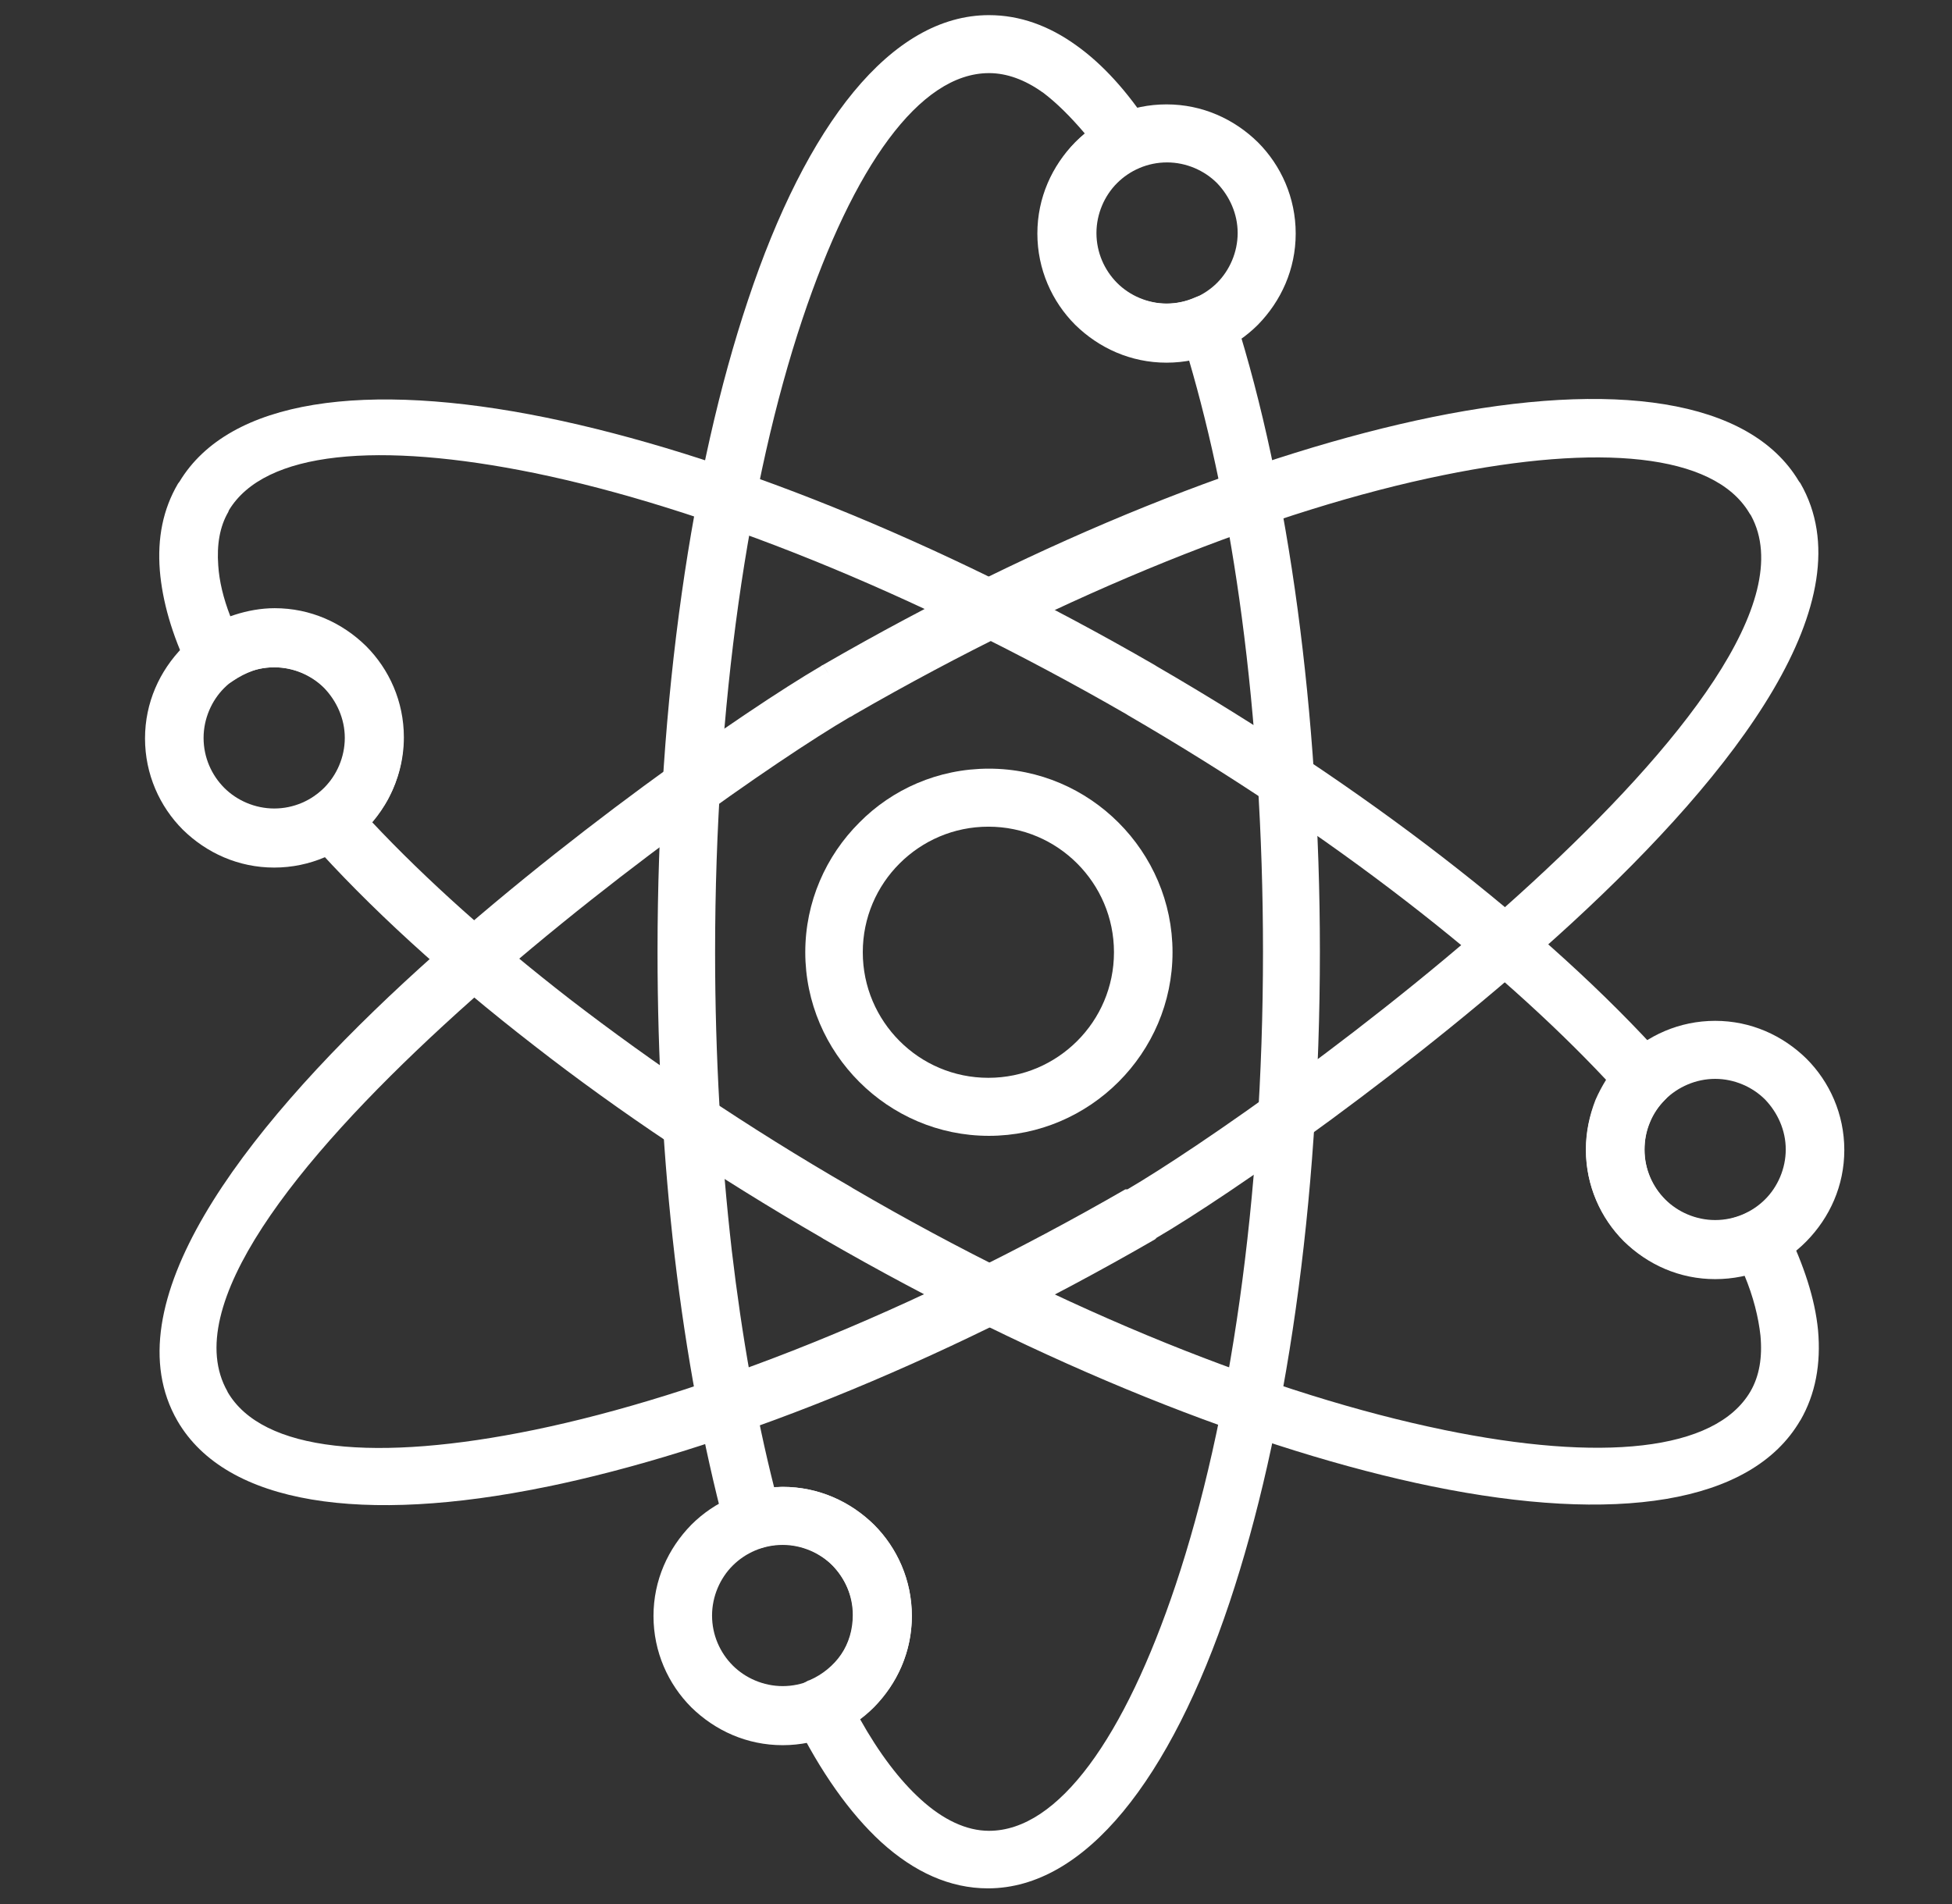
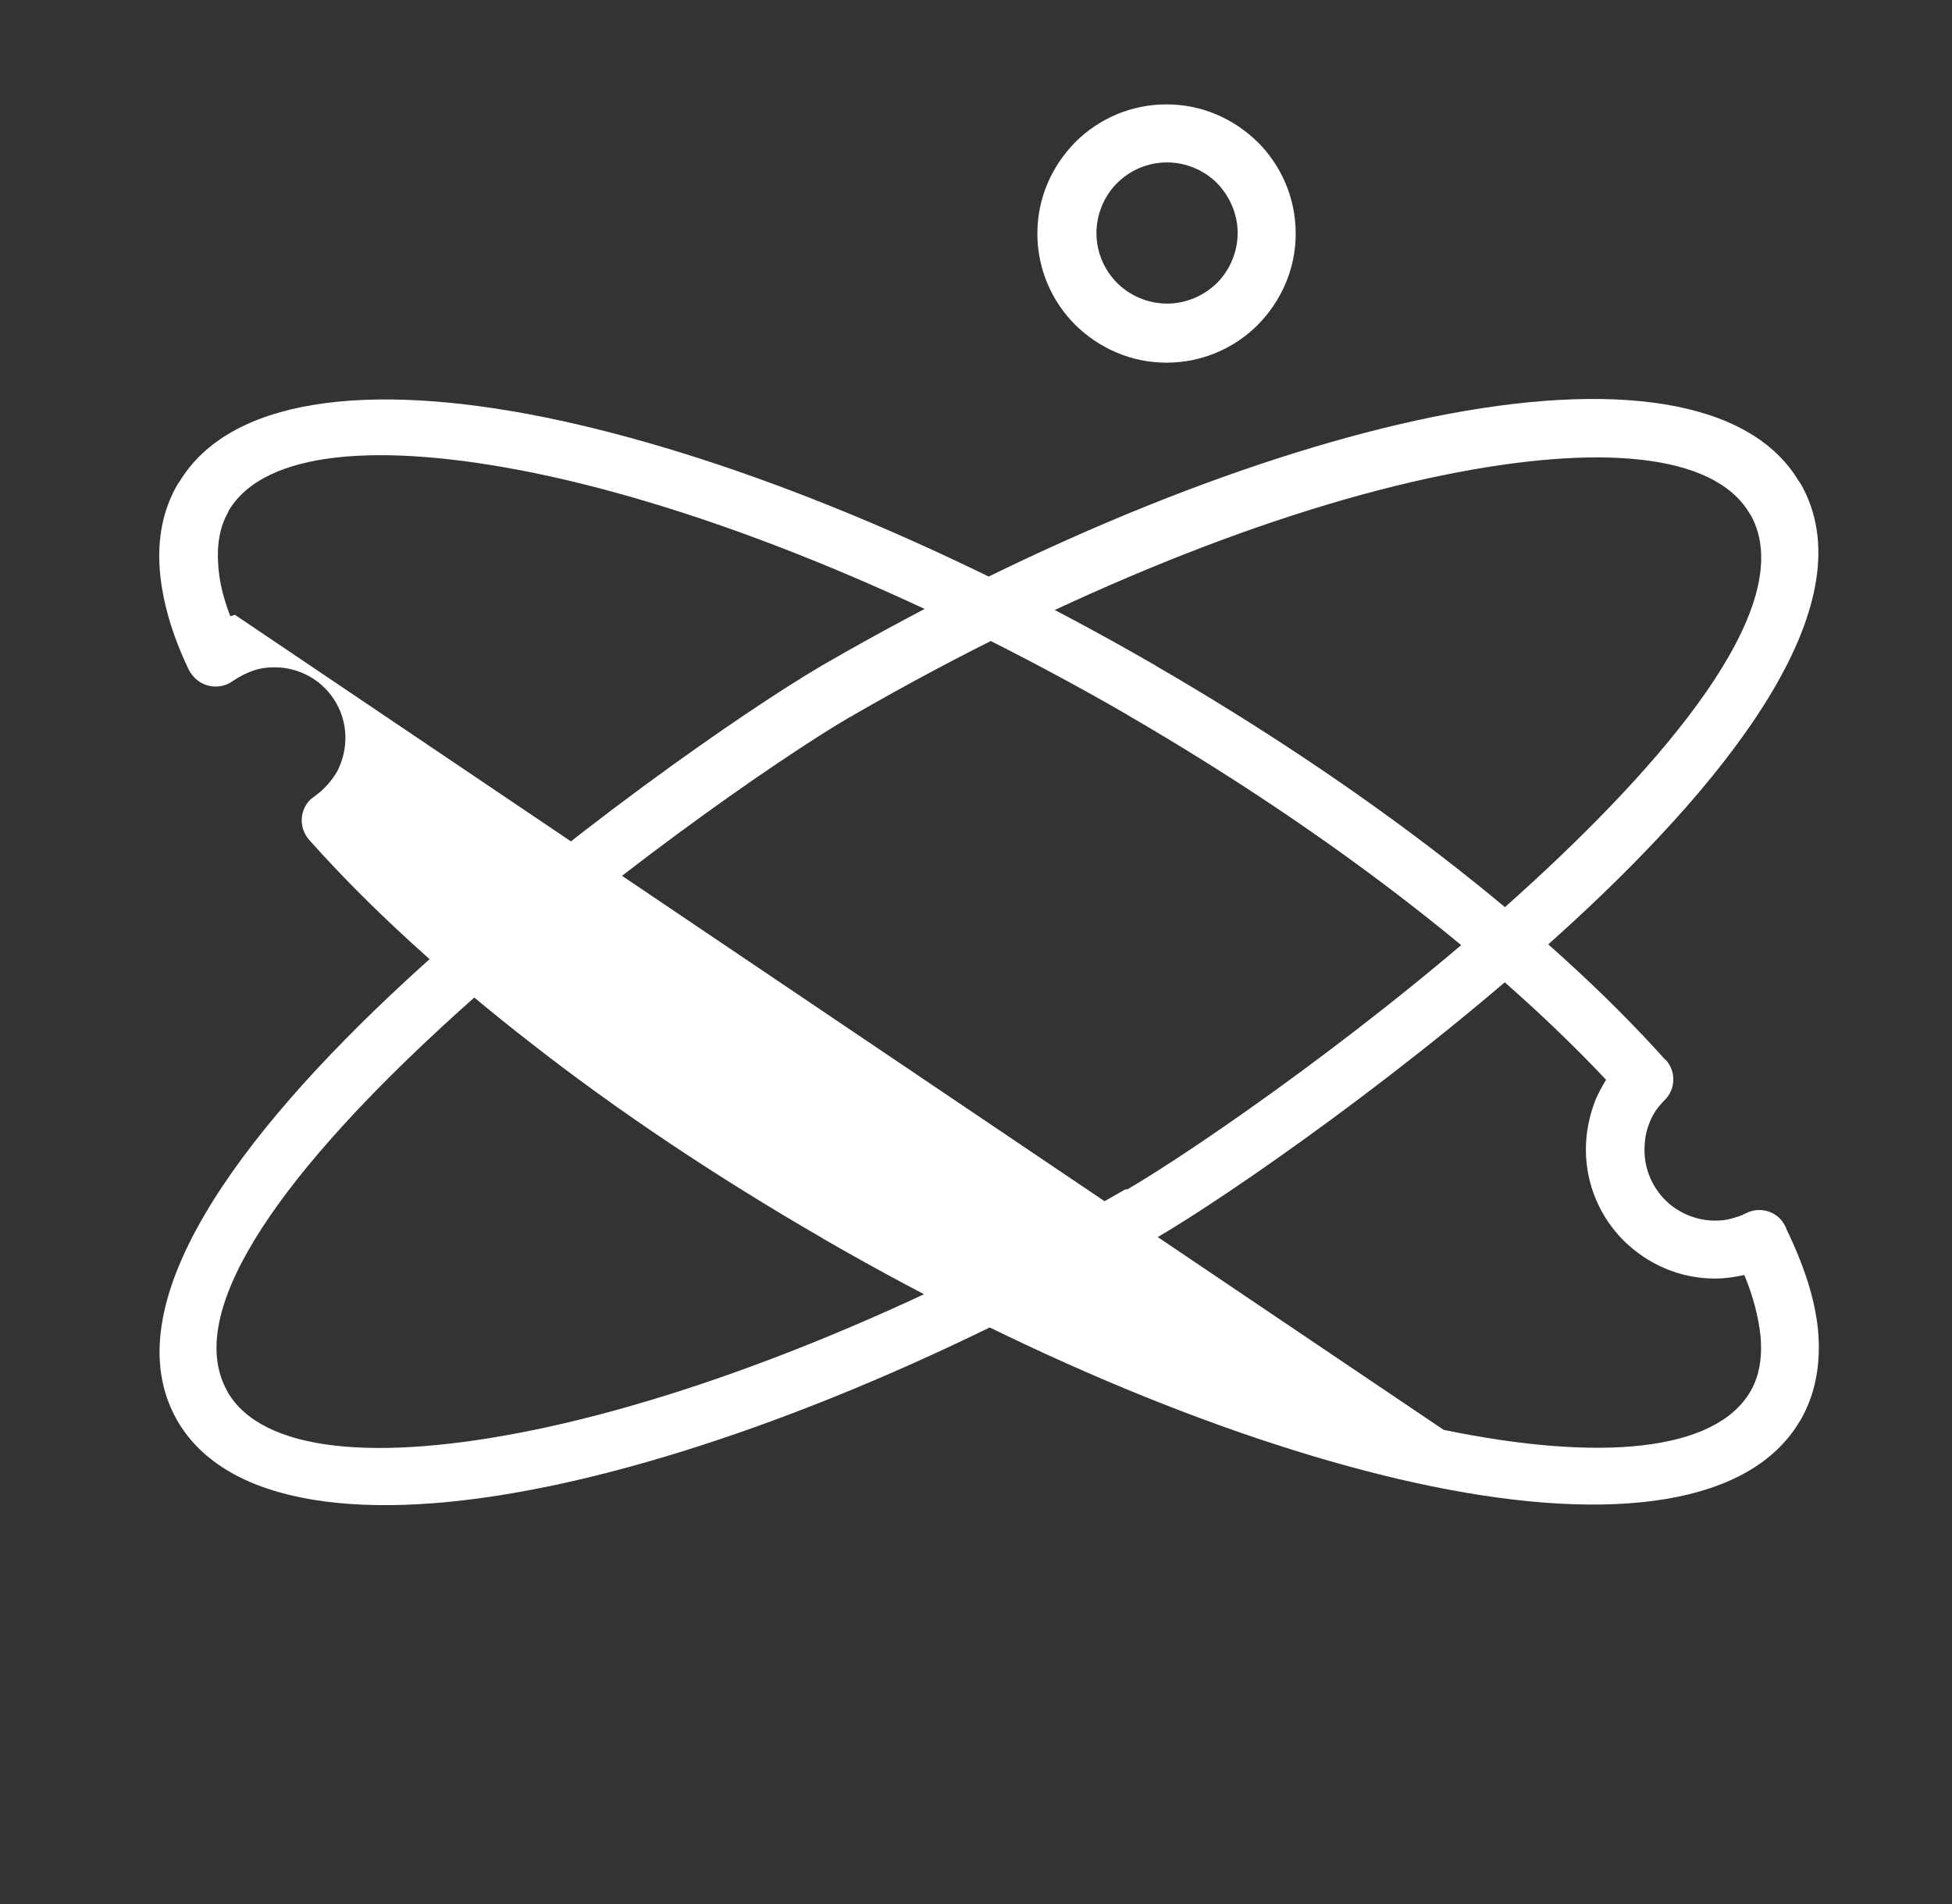
<svg xmlns="http://www.w3.org/2000/svg" width="41" viewBox="0 0 41 40" height="40" fill="none">
  <rect x="0" y="0" width="41" height="40" fill="#333333" stroke="none" />
  <g fill="#fff">
-     <path d="m20.774.318c.646 0 1.261.223 1.833.636.551.392 1.07.964 1.547 1.695.18.286.106.657-.18.848-.032.021-.074.042-.117.053-.254.117-.466.307-.615.54-.148.233-.233.509-.233.805 0 .413.17.784.434 1.049s.646.434 1.049.434c.106 0 .212-.011.307-.032.106-.021.201-.053.297-.095.307-.138.667 0 .805.307.021.042.032.085.042.117.561 1.77 1.007 3.846 1.314 6.135.297 2.225.466 4.652.466 7.173 0 5.33-.721 10.162-1.897 13.68-1.24 3.709-3.03 6.008-5.075 6.008-.795 0-1.547-.339-2.246-.975-.657-.604-1.272-1.473-1.812-2.564l.54-.276-.551.276c-.148-.297-.032-.667.276-.816.011-.011.032-.011.053-.021.265-.117.498-.307.657-.54.159-.233.244-.519.244-.827 0-.413-.17-.784-.434-1.049s-.646-.434-1.049-.434c-.074 0-.159.011-.223.021-.074.011-.148.032-.212.053-.318.095-.668-.085-.763-.403-.011-.021-.011-.032-.011-.053-.445-1.685-.805-3.592-1.049-5.669-.233-2.003-.36-4.164-.36-6.4 0-5.33.721-10.162 1.897-13.679 1.229-3.698 3.009-5.997 5.065-5.997zm1.123 1.621c-.371-.265-.752-.403-1.123-.403-1.462 0-2.85 1.971-3.921 5.171-1.134 3.391-1.833 8.085-1.833 13.298 0 2.204.127 4.302.35 6.262.212 1.801.509 3.475.89 4.98.053 0 .117-.011.18-.011.752 0 1.42.307 1.918.795.487.487.795 1.165.795 1.918 0 .551-.17 1.07-.456 1.494-.17.254-.392.487-.636.667.403.721.837 1.293 1.282 1.695.466.424.954.657 1.431.657 1.462 0 2.85-1.971 3.921-5.171 1.134-3.391 1.833-8.085 1.833-13.298 0-2.49-.159-4.864-.445-7.025-.265-2.003-.646-3.825-1.113-5.415-.148.021-.297.042-.445.042-.752 0-1.42-.307-1.918-.795-.487-.487-.795-1.166-.795-1.918 0-.54.159-1.038.434-1.462.148-.233.329-.434.54-.615-.297-.35-.593-.646-.89-.869z" />
    <path d="m4.776 29.235c.731 1.272 3.136 1.484 6.442.805 3.497-.721 7.915-2.458 12.419-5.054h.011.011.011.011c1.43-.837 5.287-3.486 8.509-6.453 3.073-2.829 5.563-5.913 4.588-7.703-.011-.021-.032-.042-.042-.064-.752-1.24-3.147-1.452-6.421-.784-3.497.71-7.894 2.448-12.376 5.033-.032.021-.064.042-.095.053-1.484.869-5.319 3.518-8.53 6.474-3.073 2.829-5.552 5.913-4.535 7.693zm6.686 2.003c-3.825.784-6.707.382-7.735-1.388-1.399-2.426 1.314-6.019 4.768-9.219 3.264-3.02 7.205-5.732 8.742-6.633.011-.011.032-.021.053-.032l.297.509.011.021-.307-.53c4.62-2.67 9.165-4.461 12.789-5.203 3.793-.774 6.665-.392 7.703 1.346.011.011.021.032.032.042 1.409 2.448-1.325 6.04-4.8 9.24-3.295 3.03-7.248 5.754-8.721 6.612l-.011.011-.011.011-.011.011c-4.62 2.67-9.176 4.461-12.8 5.203z" />
-     <path d="m37.814 29.838c-1.028 1.77-3.899 2.172-7.735 1.388-3.624-.742-8.169-2.533-12.789-5.203-.011-.011-.021-.011-.032-.021-2.215-1.282-4.26-2.649-6.04-4.037-1.875-1.452-3.475-2.914-4.726-4.323-.223-.254-.201-.636.042-.858.032-.021.053-.042.085-.064.191-.138.35-.318.466-.519.106-.212.17-.445.17-.699 0-.413-.17-.784-.434-1.049s-.646-.434-1.049-.434c-.17 0-.318.021-.466.074-.148.053-.286.127-.413.212-.275.201-.657.138-.858-.127-.032-.042-.053-.074-.074-.117-.35-.731-.551-1.431-.604-2.077-.053-.678.064-1.282.381-1.823.011-.011.021-.032.032-.042 1.049-1.738 3.91-2.119 7.703-1.346 3.624.742 8.169 2.532 12.789 5.203.011.011.021.011.032.021 2.193 1.272 4.217 2.628 5.987 3.995 1.854 1.431 3.454 2.882 4.705 4.281l-.456.403.456-.413c.223.244.212.615-.021.848-.138.138-.254.297-.318.477-.074.17-.106.371-.106.572 0 .413.17.784.434 1.049s.646.434 1.049.434c.117 0 .233-.011.339-.042.117-.032.223-.064.318-.117.297-.148.667-.032.816.276.011.021.021.032.021.053.371.763.604 1.473.668 2.13.064.71-.053 1.346-.371 1.897zm-7.491.201c3.295.678 5.701.456 6.442-.805.191-.329.254-.721.212-1.176-.042-.381-.148-.816-.339-1.272-.201.042-.403.074-.615.074-.752 0-1.42-.307-1.918-.795-.487-.487-.795-1.166-.795-1.918 0-.36.074-.71.201-1.038.064-.148.138-.286.223-.424-1.144-1.219-2.564-2.49-4.196-3.751-1.727-1.335-3.698-2.66-5.849-3.91-.011-.011-.021-.011-.032-.021-4.503-2.596-8.922-4.344-12.429-5.065-3.274-.668-5.669-.466-6.421.784 0 .011-.011.021-.011.032-.18.307-.244.689-.212 1.123.021.329.106.689.254 1.07l.095-.032c.265-.085.551-.138.837-.138.752 0 1.42.307 1.918.795.487.487.795 1.165.795 1.918 0 .456-.117.89-.318 1.272-.095.18-.223.36-.35.509 1.134 1.208 2.543 2.469 4.154 3.719 1.748 1.346 3.73 2.691 5.913 3.952.011.011.021.011.032.021 4.482 2.617 8.901 4.355 12.408 5.075z" />
-     <path d="m20.771 16.148c1.06 0 2.024.434 2.723 1.134.699.699 1.134 1.664 1.134 2.723s-.434 2.024-1.134 2.723c-.699.699-1.664 1.134-2.723 1.134s-2.024-.434-2.723-1.134c-.699-.699-1.134-1.664-1.134-2.723s.434-2.024 1.134-2.723c.689-.699 1.653-1.134 2.723-1.134zm1.854 1.992c-.477-.477-1.134-.773-1.865-.773s-1.388.297-1.865.773-.773 1.134-.773 1.865.297 1.388.773 1.865 1.134.773 1.865.773 1.388-.297 1.865-.773.773-1.134.773-1.865-.297-1.388-.773-1.865z" />
+     <path d="m37.814 29.838c-1.028 1.77-3.899 2.172-7.735 1.388-3.624-.742-8.169-2.533-12.789-5.203-.011-.011-.021-.011-.032-.021-2.215-1.282-4.26-2.649-6.04-4.037-1.875-1.452-3.475-2.914-4.726-4.323-.223-.254-.201-.636.042-.858.032-.021.053-.042.085-.064.191-.138.35-.318.466-.519.106-.212.17-.445.17-.699 0-.413-.17-.784-.434-1.049s-.646-.434-1.049-.434c-.17 0-.318.021-.466.074-.148.053-.286.127-.413.212-.275.201-.657.138-.858-.127-.032-.042-.053-.074-.074-.117-.35-.731-.551-1.431-.604-2.077-.053-.678.064-1.282.381-1.823.011-.011.021-.032.032-.042 1.049-1.738 3.91-2.119 7.703-1.346 3.624.742 8.169 2.532 12.789 5.203.011.011.021.011.032.021 2.193 1.272 4.217 2.628 5.987 3.995 1.854 1.431 3.454 2.882 4.705 4.281l-.456.403.456-.413c.223.244.212.615-.021.848-.138.138-.254.297-.318.477-.074.17-.106.371-.106.572 0 .413.17.784.434 1.049s.646.434 1.049.434c.117 0 .233-.011.339-.042.117-.032.223-.064.318-.117.297-.148.667-.032.816.276.011.021.021.032.021.053.371.763.604 1.473.668 2.13.064.71-.053 1.346-.371 1.897zm-7.491.201c3.295.678 5.701.456 6.442-.805.191-.329.254-.721.212-1.176-.042-.381-.148-.816-.339-1.272-.201.042-.403.074-.615.074-.752 0-1.42-.307-1.918-.795-.487-.487-.795-1.166-.795-1.918 0-.36.074-.71.201-1.038.064-.148.138-.286.223-.424-1.144-1.219-2.564-2.49-4.196-3.751-1.727-1.335-3.698-2.66-5.849-3.91-.011-.011-.021-.011-.032-.021-4.503-2.596-8.922-4.344-12.429-5.065-3.274-.668-5.669-.466-6.421.784 0 .011-.011.021-.011.032-.18.307-.244.689-.212 1.123.021.329.106.689.254 1.07l.095-.032z" />
    <path d="m24.502 2.193c.752 0 1.42.307 1.918.795.487.487.795 1.166.795 1.918s-.307 1.42-.795 1.918c-.487.487-1.165.795-1.918.795-.752 0-1.42-.307-1.918-.795-.487-.487-.795-1.166-.795-1.918s.307-1.42.795-1.918c.498-.498 1.176-.795 1.918-.795zm1.06 1.653c-.265-.265-.646-.434-1.049-.434-.413 0-.784.17-1.049.434s-.434.646-.434 1.049c0 .413.17.784.434 1.049s.646.434 1.049.434c.403 0 .784-.17 1.049-.434s.434-.646.434-1.049-.17-.774-.434-1.049z" />
-     <path d="m16.439 31.237c.752 0 1.42.307 1.918.795.487.487.795 1.166.795 1.918s-.307 1.42-.795 1.918c-.487.487-1.165.795-1.918.795-.752 0-1.42-.307-1.918-.795-.487-.487-.795-1.166-.795-1.918s.307-1.42.795-1.918c.487-.487 1.165-.795 1.918-.795zm1.049 1.653c-.265-.265-.646-.434-1.049-.434-.413 0-.784.17-1.049.434s-.434.646-.434 1.049c0 .413.17.784.434 1.049s.646.434 1.049.434c.413 0 .784-.17 1.049-.434s.434-.646.434-1.049c0-.403-.17-.773-.434-1.049z" />
-     <path d="m36.025 21.446c.752 0 1.42.307 1.918.795.487.487.795 1.166.795 1.918s-.307 1.42-.795 1.918c-.487.498-1.166.795-1.918.795s-1.42-.307-1.918-.795c-.487-.487-.795-1.166-.795-1.918s.307-1.42.795-1.918c.487-.487 1.166-.795 1.918-.795zm1.049 1.653c-.265-.265-.646-.434-1.049-.434-.403 0-.784.17-1.049.434s-.434.646-.434 1.049c0 .413.17.784.434 1.049s.646.434 1.049.434c.413 0 .784-.17 1.049-.434s.434-.646.434-1.049c0-.403-.17-.773-.434-1.049z" />
-     <path d="m5.759 12.8c.752 0 1.42.307 1.918.795.487.487.795 1.166.795 1.918s-.307 1.42-.795 1.918c-.487.487-1.166.795-1.918.795s-1.42-.307-1.918-.795c-.487-.487-.795-1.166-.795-1.918s.307-1.42.795-1.918c.487-.487 1.166-.795 1.918-.795zm1.049 1.653c-.265-.265-.646-.434-1.049-.434-.413 0-.784.17-1.049.434s-.434.646-.434 1.049c0 .413.17.784.434 1.049s.646.434 1.049.434c.413 0 .784-.17 1.049-.434.265-.265.434-.646.434-1.049 0-.403-.17-.773-.434-1.049z" />
  </g>
</svg>